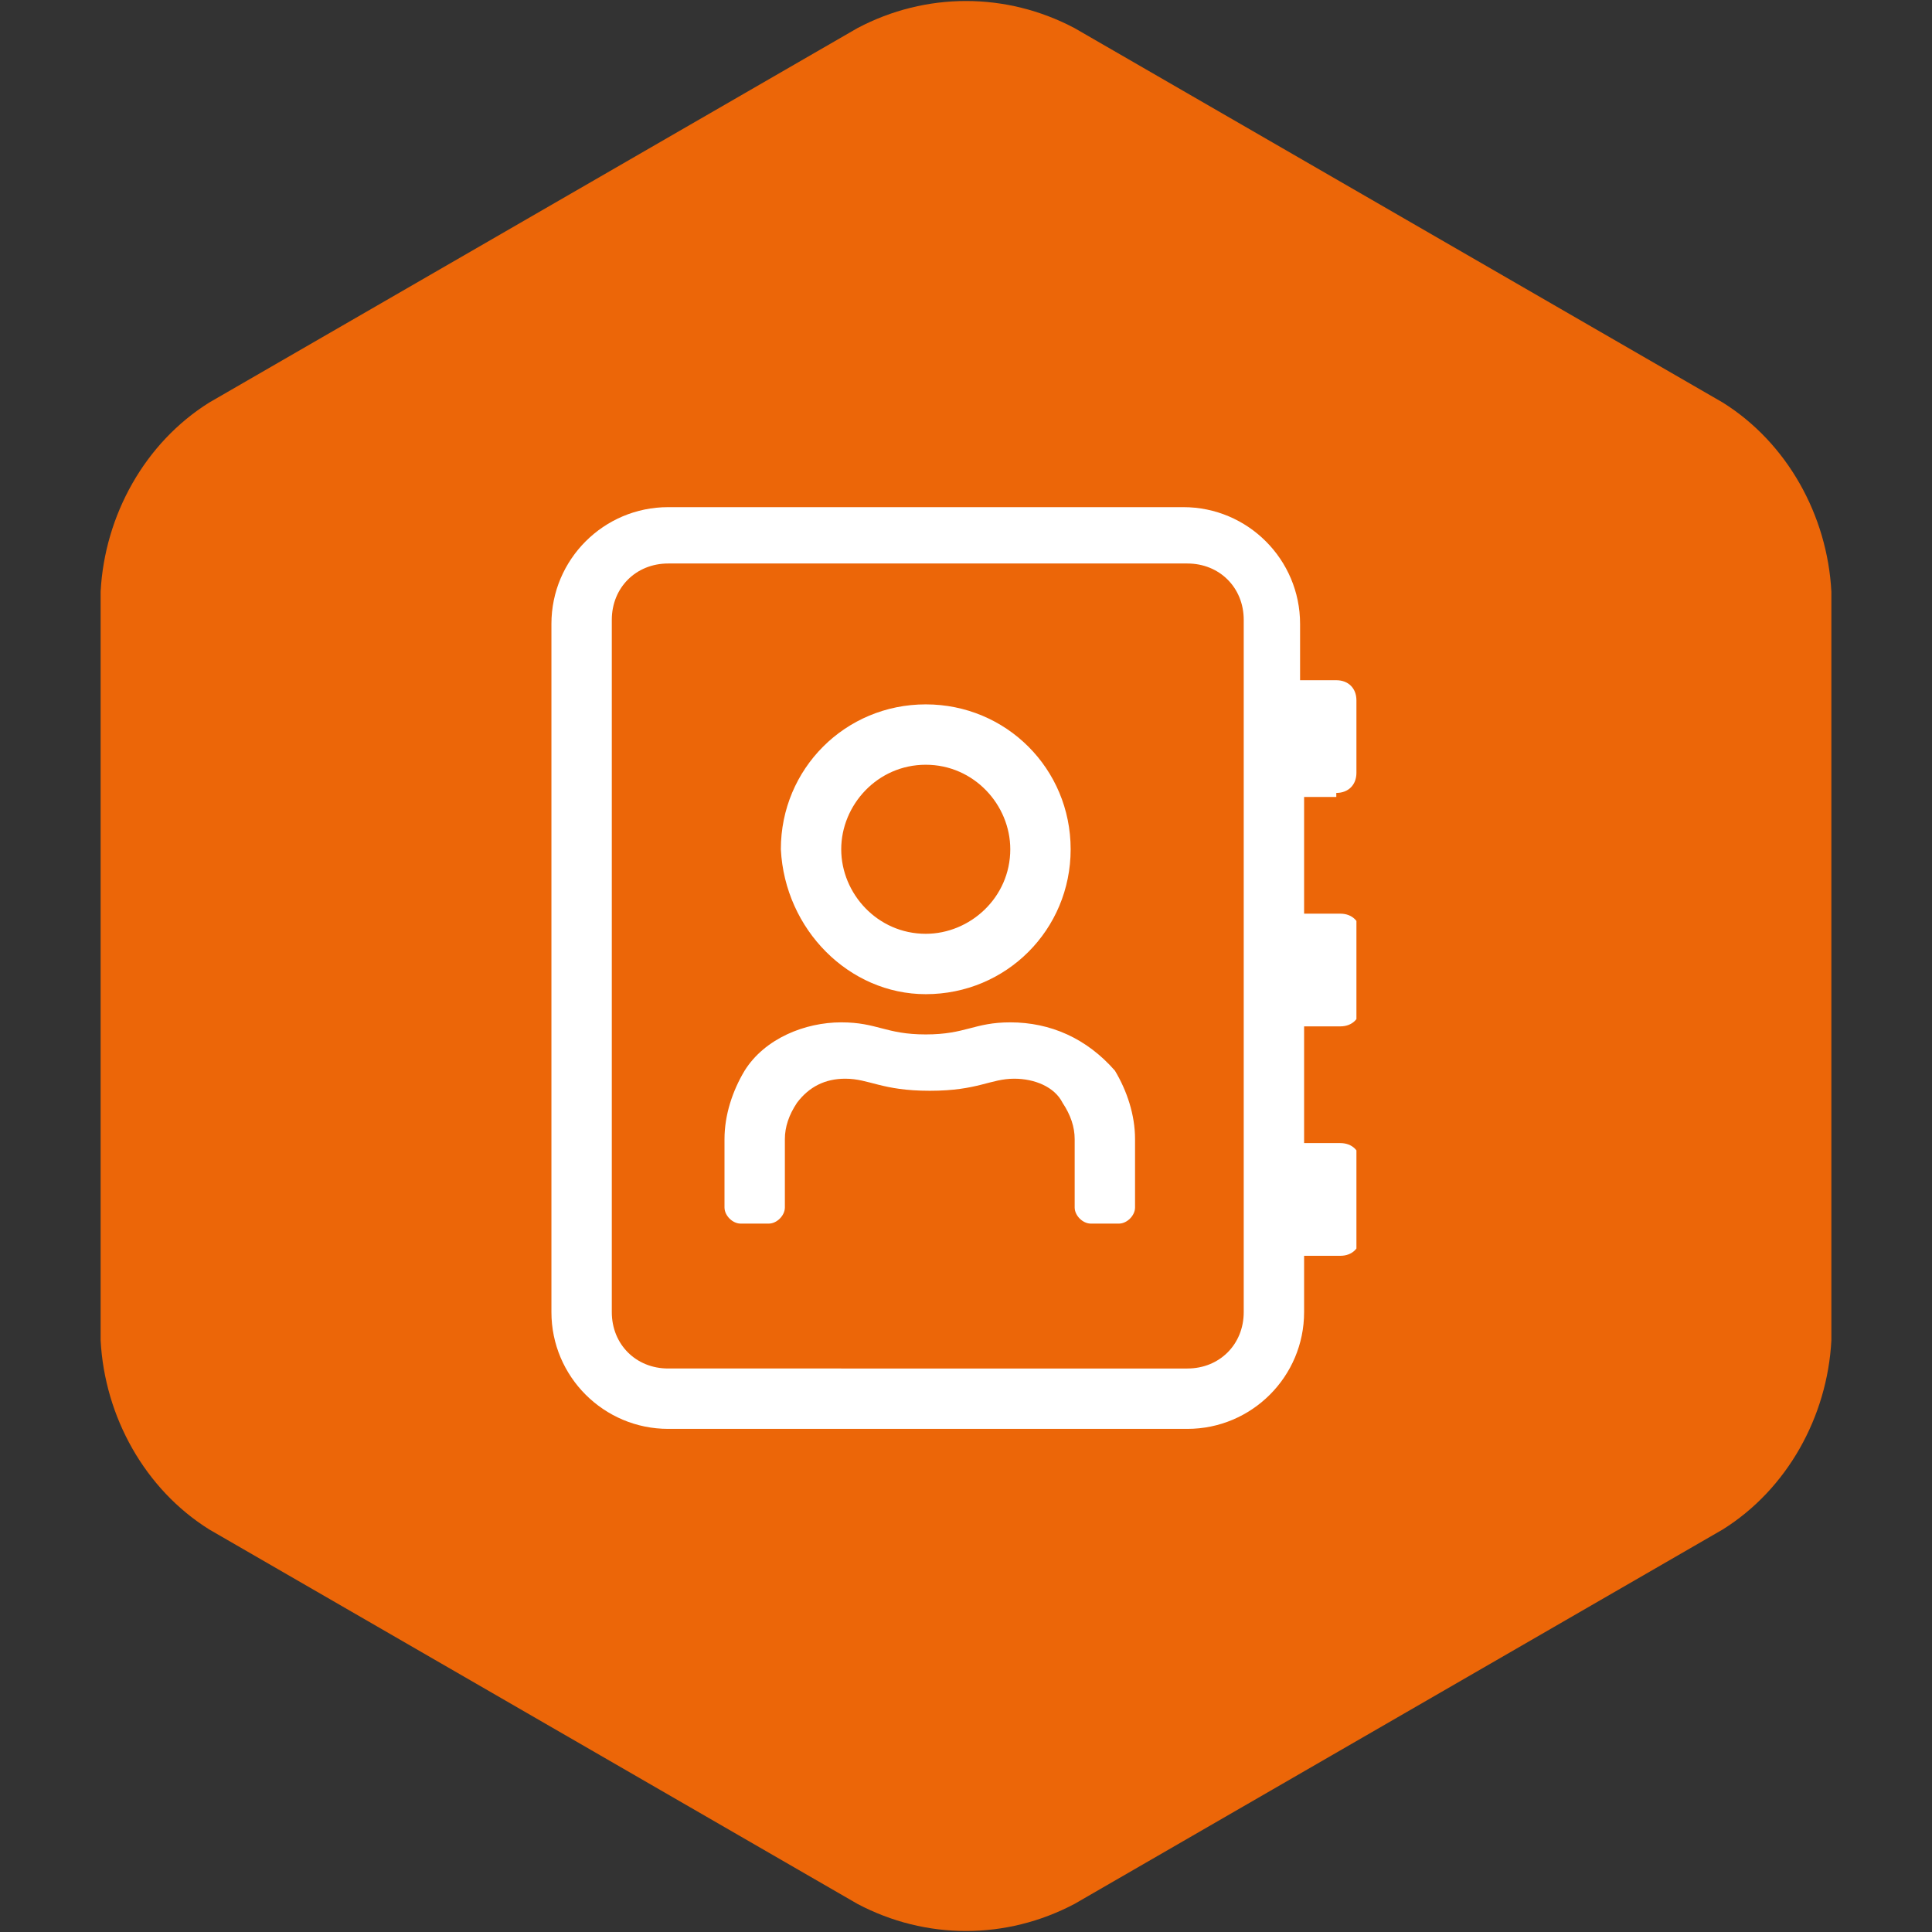
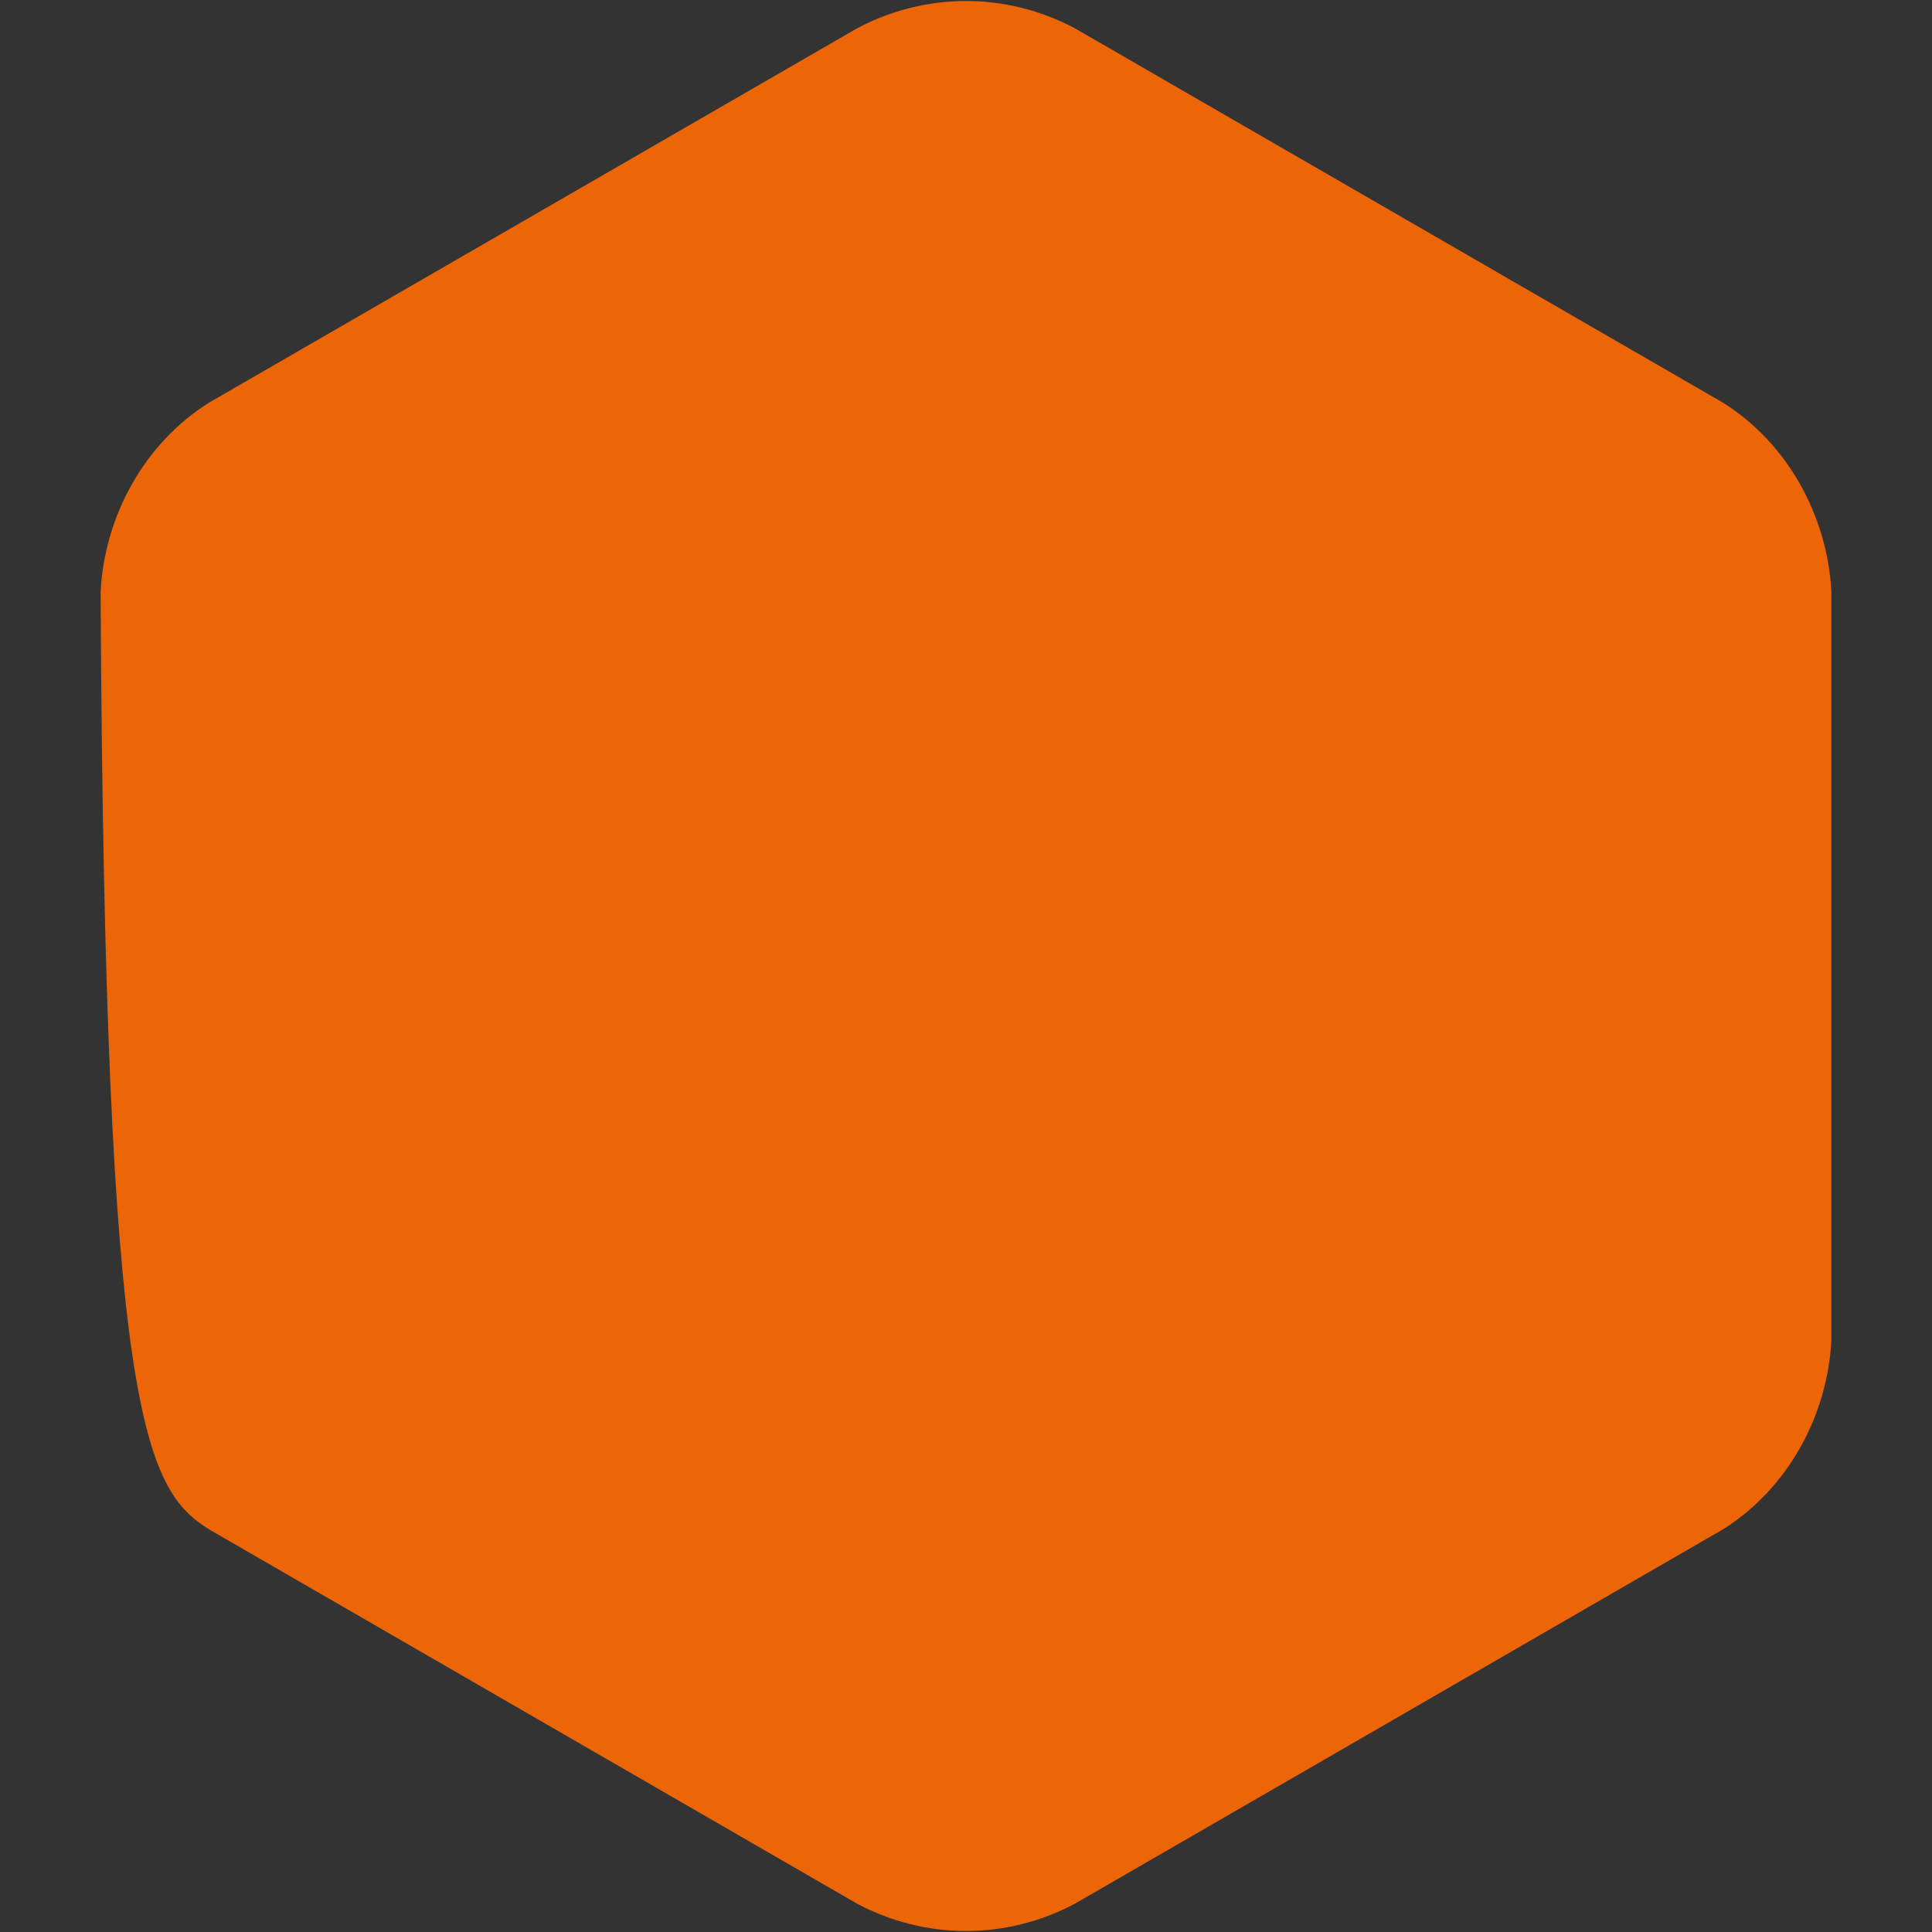
<svg xmlns="http://www.w3.org/2000/svg" xmlns:xlink="http://www.w3.org/1999/xlink" version="1.1" id="Laag_1" x="0px" y="0px" viewBox="0 0 48 48" style="enable-background:new 0 0 48 48;" xml:space="preserve">
  <rect x="0" y="0" width="48" height="48" fill="#333333" stroke="none" />
  <style type="text/css">
	.st0{fill:#EC6608;}
	.st1{clip-path:url(#SVGID_2_);fill:#FFFFFF;}
</style>
-   <path class="st0" d="M42.8,38c1.6-1,2.6-2.8,2.7-4.7V14.7c-0.1-1.9-1.1-3.7-2.7-4.7L26.7,0.7c-1.7-0.9-3.7-0.9-5.4,0L5.2,10  c-1.6,1-2.6,2.8-2.7,4.7v18.6C2.6,35.2,3.6,37,5.2,38l16.1,9.3c1.7,0.9,3.7,0.9,5.4,0L42.8,38z" />
+   <path class="st0" d="M42.8,38c1.6-1,2.6-2.8,2.7-4.7V14.7c-0.1-1.9-1.1-3.7-2.7-4.7L26.7,0.7c-1.7-0.9-3.7-0.9-5.4,0L5.2,10  c-1.6,1-2.6,2.8-2.7,4.7C2.6,35.2,3.6,37,5.2,38l16.1,9.3c1.7,0.9,3.7,0.9,5.4,0L42.8,38z" />
  <g>
    <defs>
      <rect id="SVGID_1_" x="13.7" y="12.6" width="20" height="22.9" />
    </defs>
    <clipPath id="SVGID_2_">
      <use xlink:href="#SVGID_1_" style="overflow:visible;" />
    </clipPath>
-     <path class="st1" d="M25.1,25.4c-0.9,0-1.1,0.3-2.1,0.3c-1,0-1.2-0.3-2.1-0.3c-0.9,0-1.9,0.4-2.4,1.2c-0.3,0.5-0.5,1.1-0.5,1.7v1.7   c0,0.2,0.2,0.4,0.4,0.4h0.7c0.2,0,0.4-0.2,0.4-0.4v-1.7c0-0.3,0.1-0.6,0.3-0.9c0.3-0.4,0.7-0.6,1.2-0.6c0.6,0,0.9,0.3,2.1,0.3   c1.2,0,1.5-0.3,2.1-0.3c0.5,0,1,0.2,1.2,0.6c0.2,0.3,0.3,0.6,0.3,0.9v1.7c0,0.2,0.2,0.4,0.4,0.4h0.7c0.2,0,0.4-0.2,0.4-0.4v-1.7   c0-0.6-0.2-1.2-0.5-1.7C27,25.8,26.1,25.4,25.1,25.4 M23,19c1.2,0,2.1,1,2.1,2.1c0,1.2-1,2.1-2.1,2.1c-1.2,0-2.1-1-2.1-2.1   C20.9,20,21.8,19,23,19 M23,24.7c2,0,3.6-1.6,3.6-3.6c0-2-1.6-3.6-3.6-3.6c-2,0-3.6,1.6-3.6,3.6C19.5,23.1,21.1,24.7,23,24.7    M30.9,32.6c0,0.8-0.6,1.4-1.4,1.4H16.6c-0.8,0-1.4-0.6-1.4-1.4V15.4c0-0.8,0.6-1.4,1.4-1.4h12.9c0.8,0,1.4,0.6,1.4,1.4V32.6z    M33.2,19.7c0.3,0,0.5-0.2,0.5-0.5v-1.8c0-0.3-0.2-0.5-0.5-0.5h-0.9v-1.4c0-1.6-1.3-2.9-2.9-2.9H16.6c-1.6,0-2.9,1.3-2.9,2.9v17.1   c0,1.6,1.3,2.9,2.9,2.9h12.9c1.6,0,2.9-1.3,2.9-2.9v-1.4h0.9c0.3,0,0.5-0.2,0.5-0.5v-1.8c0-0.3-0.2-0.5-0.5-0.5h-0.9v-2.9h0.9   c0.3,0,0.5-0.2,0.5-0.5v-1.8c0-0.3-0.2-0.5-0.5-0.5h-0.9v-2.9H33.2z" />
  </g>
</svg>